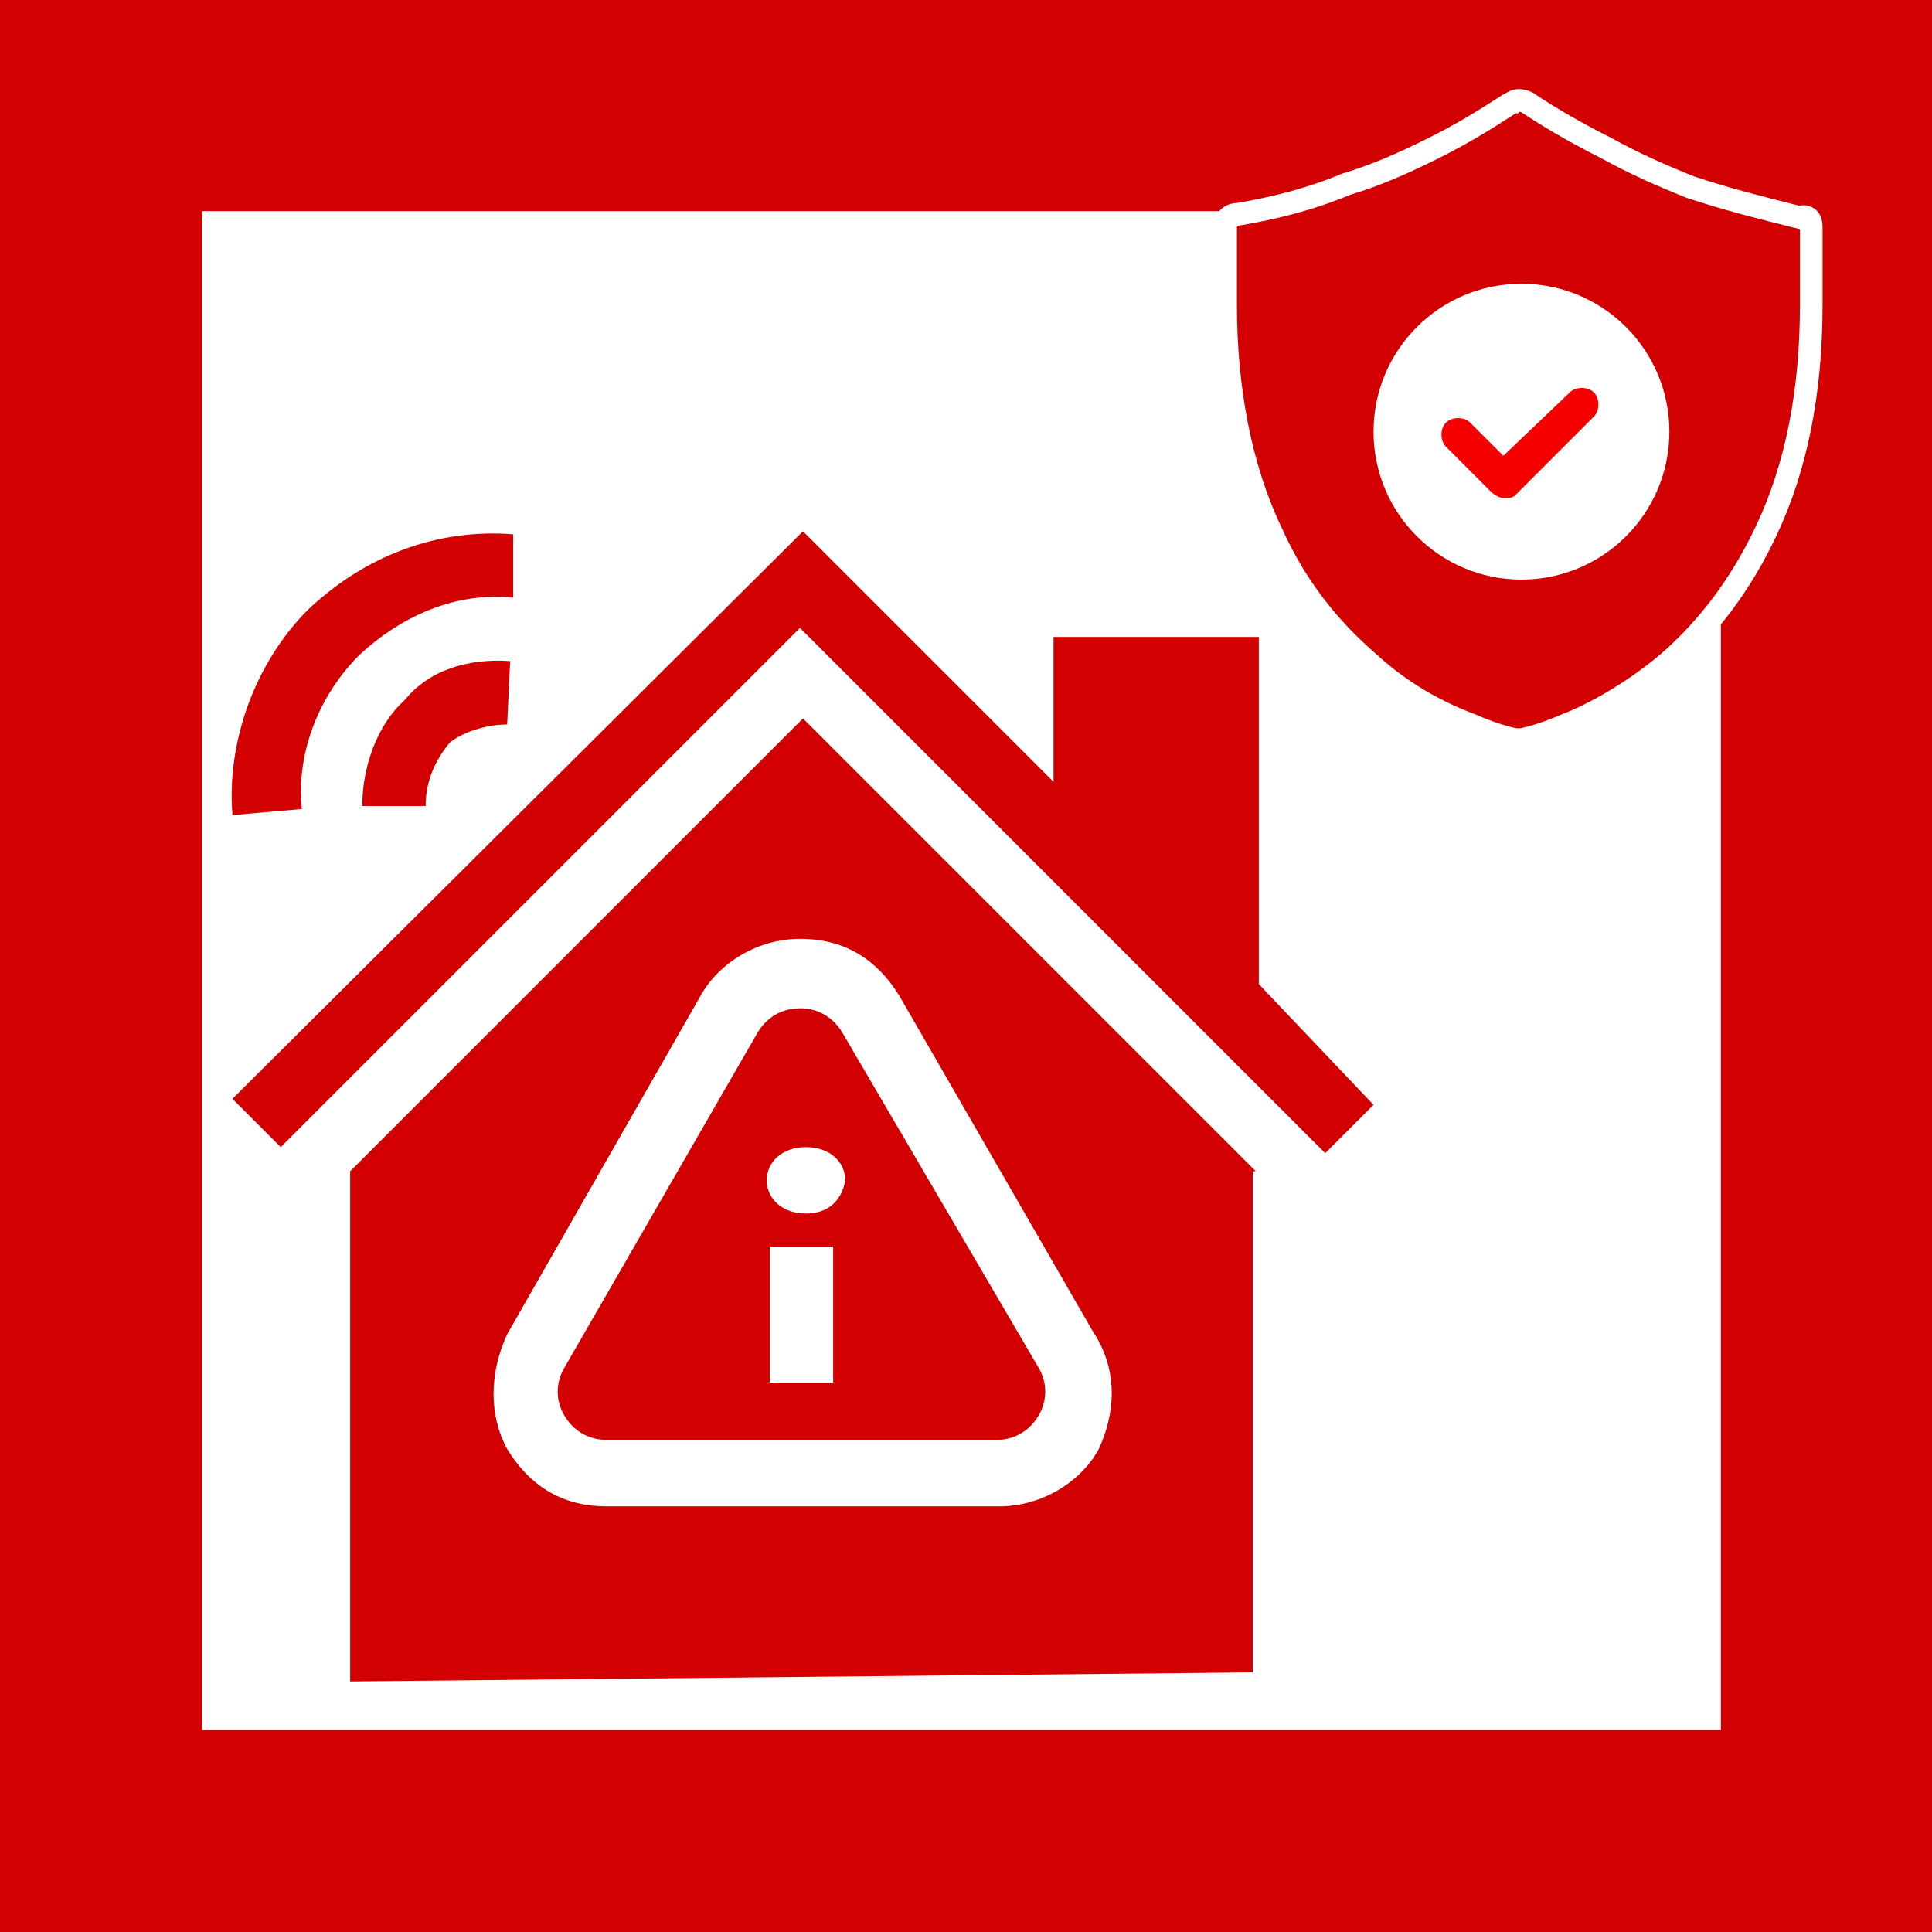
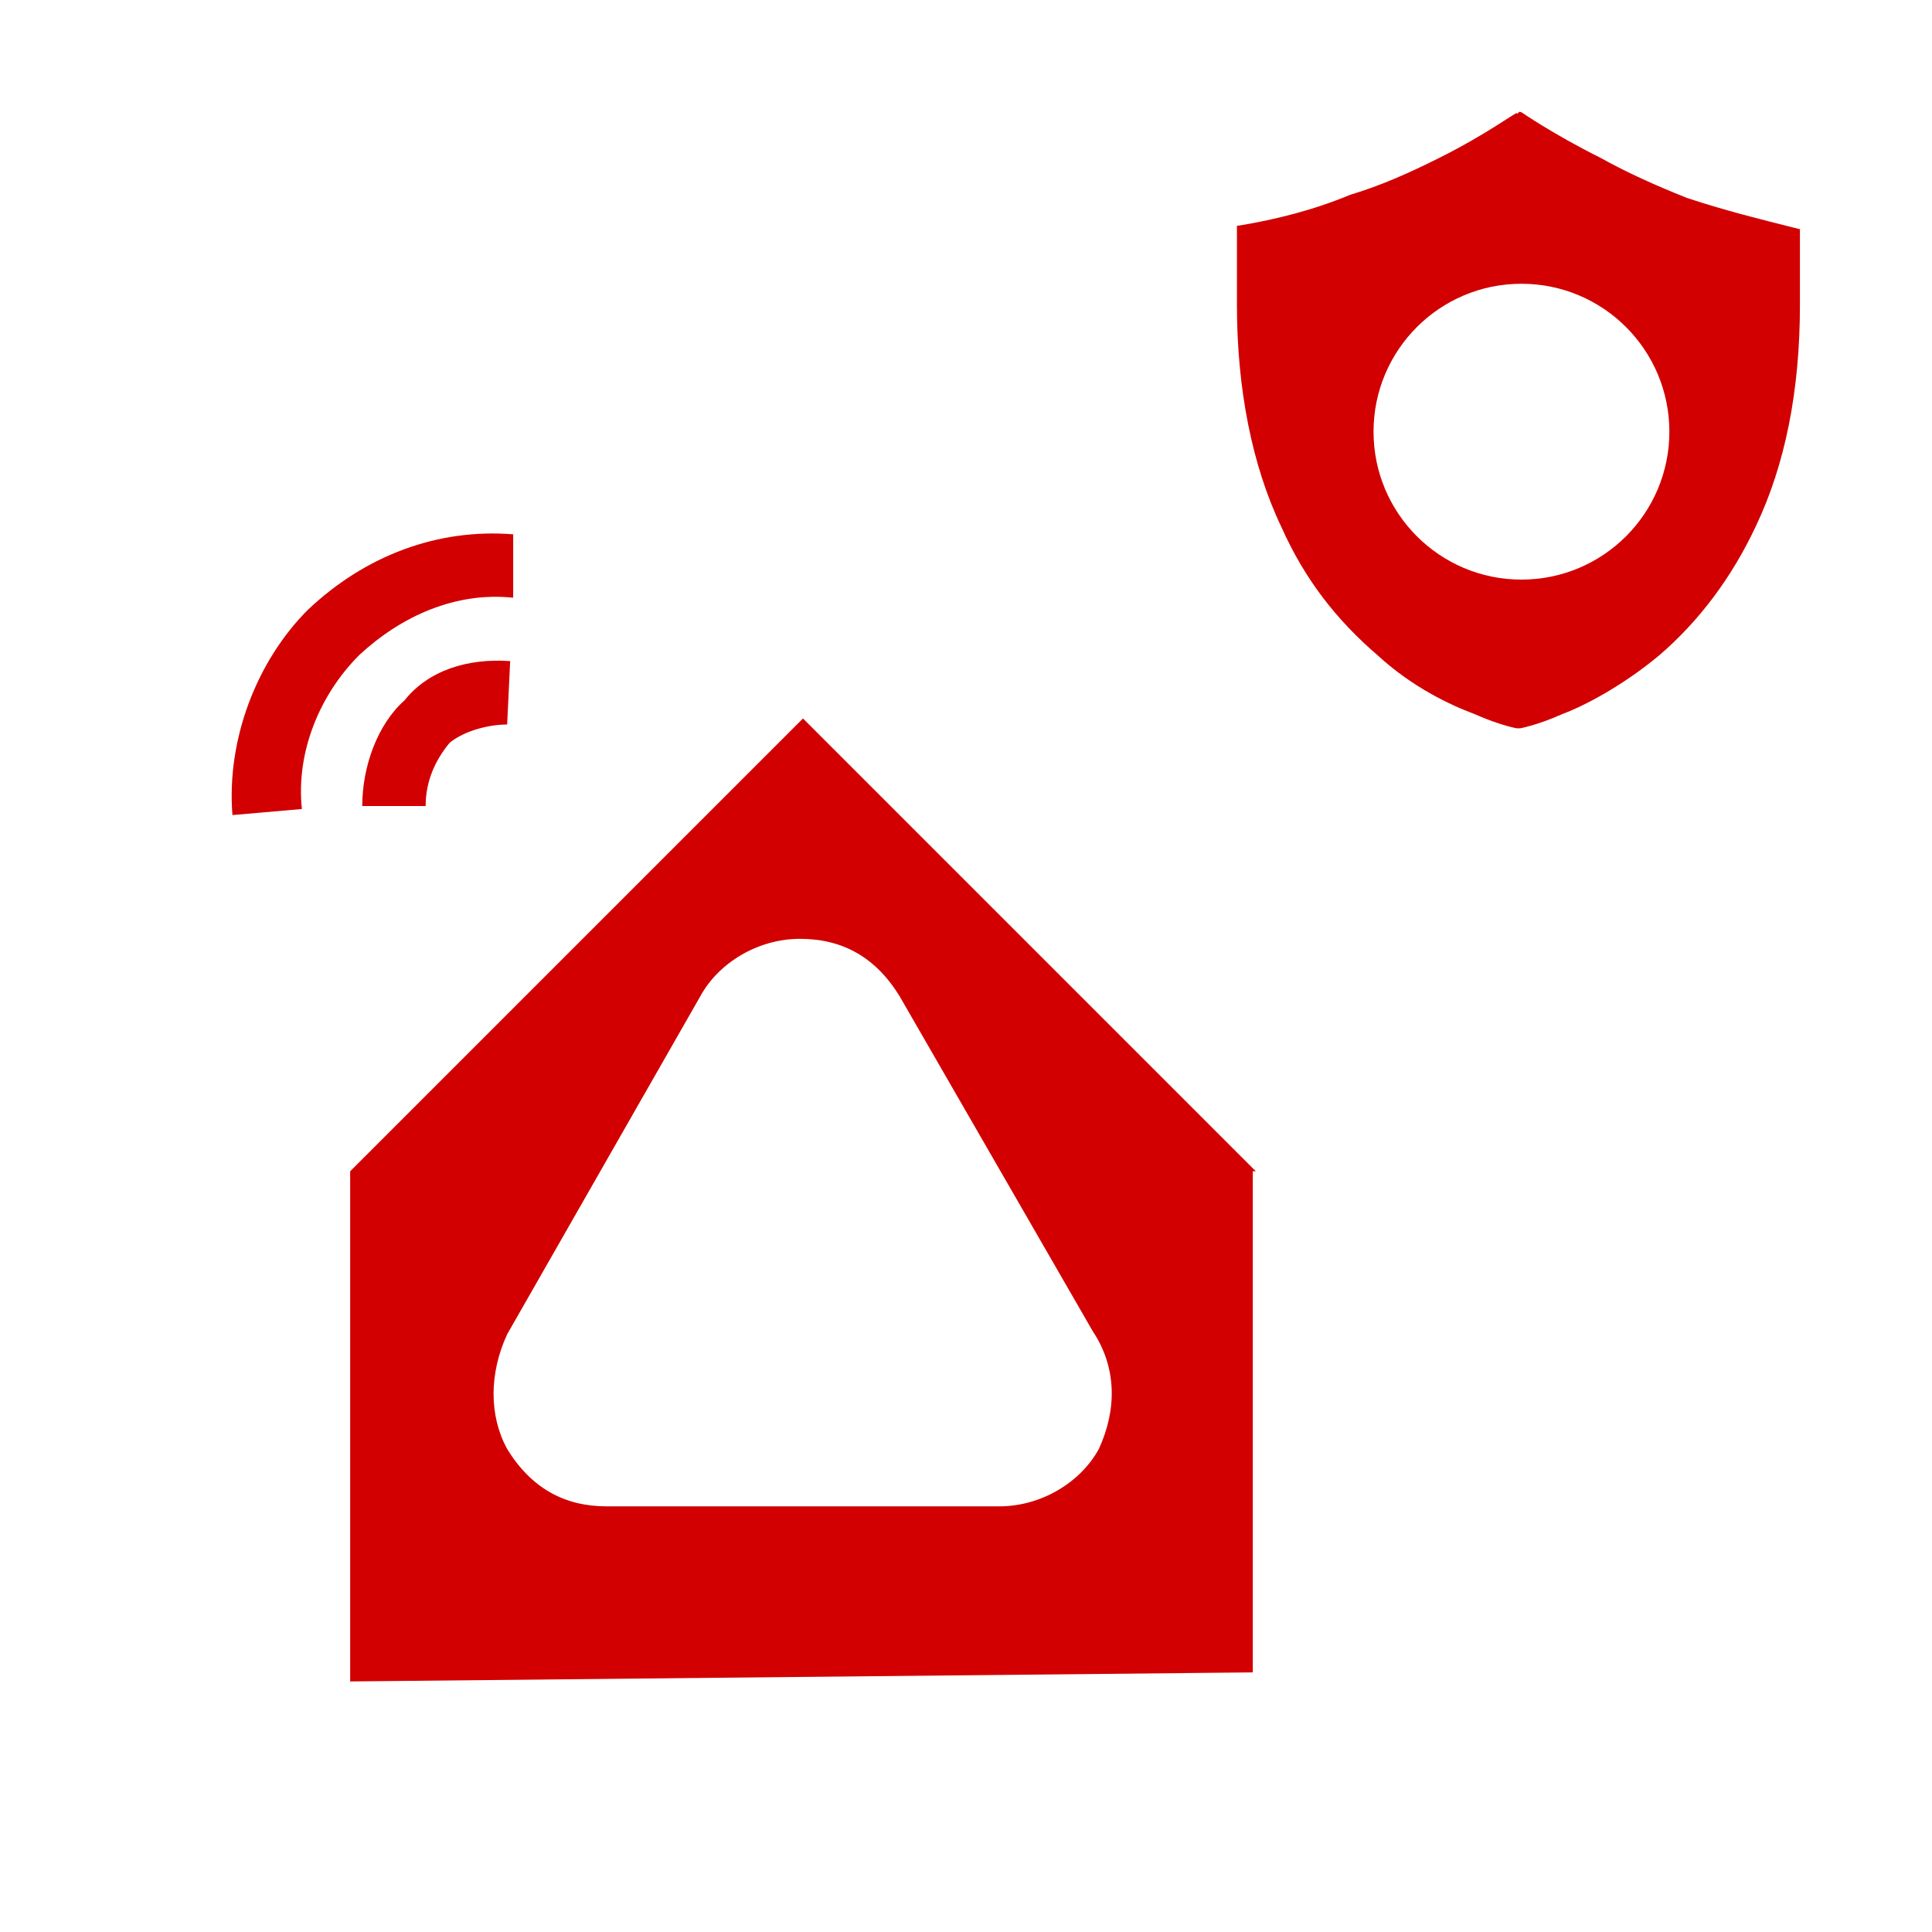
<svg xmlns="http://www.w3.org/2000/svg" version="1.1" id="a" x="0px" y="0px" viewBox="0 0 64 64" style="enable-background:new 0 0 64 64;" xml:space="preserve">
  <style type="text/css">
	.st0{fill:#D20000;}
	.st1{fill:#FFFFFF;}
	.st2{fill:#D20000;stroke:#FFFFFF;stroke-width:0.75;stroke-miterlimit:10;}
	.st3{fill:#F70000;}
</style>
  <script />
  <g id="c">
-     <rect id="d" y="0" class="st0" width="64" height="64" />
    <path id="e" class="st1" d="M54.4,16.1c0,5.6-5.9,7.7-5.9,7.7s-5.9-2-5.9-7.7v-5.6c0,0,5,0,5.9-1.9c0.9,1.9,5.9,1.9,5.9,1.9V16.1z    M36.5,54.5c1.1-1.2,1.7-2.7,1.7-4.3V50c0-1.6-0.7-3.1-1.8-4.3c-2.4-2.4-3.8-5.7-3.9-9.1c-2.2,2.5-3.4,5.8-3.4,9.1   c0,0.3,0,0.6,0,0.9c-0.5-0.5-1-0.9-1.5-1.5c-2.7,2.3-3,6.3-0.8,9c0.1,0.1,0.1,0.1,0.2,0.2c-5.9-2-9.9-7.6-9.9-13.8v-0.3   c0.1-3.7,1.5-7.1,4-9.8c5.4-5.6,8.6-13,8.9-20.7c4.2,4.9,6.9,11,7.5,17.4c0.1,1.1,0.2,2.3,0.2,3.4c0,0.7,0,1.5-0.1,2.2   c1.2-1,2.4-2.1,3.4-3.4c6.2,5.2,6.9,14.4,1.7,20.6C41.2,52.1,39,53.6,36.5,54.5 M6.7,57.3H57V7H6.7V57.3L6.7,57.3z" />
-     <rect x="6.7" y="7" class="st1" width="50.3" height="50.3" />
  </g>
  <path id="f" class="st1" d="M48,18c-0.1,0-0.3-0.1-0.4-0.2l-1.9-1.9c-0.2-0.2-0.2-0.5,0-0.7s0.5-0.2,0.7,0l0,0l1.5,1.5l3.3-3.3  c0.2-0.2,0.5-0.2,0.7,0s0.2,0.5,0,0.7l0,0l-3.7,3.7C48.2,17.9,48.1,18,48,18L48,18z" />
  <script />
  <g>
    <path class="st2" d="M60,7.5v2.6c0,2.9-0.5,5.4-1.5,7.5c-0.8,1.7-1.9,3.2-3.3,4.4c-1.2,1-2.5,1.7-3.3,2c-0.9,0.4-1.5,0.5-1.5,0.5   c0,0-0.1,0-0.1,0c0,0-0.1,0-0.1,0c0,0-0.6-0.1-1.5-0.5c-0.8-0.3-2.1-0.9-3.3-2c-1.4-1.2-2.5-2.6-3.3-4.4c-1-2.1-1.5-4.7-1.5-7.5   V7.5c0-0.2,0.1-0.4,0.4-0.4c1.2-0.2,2.4-0.5,3.6-1c1-0.3,1.9-0.7,2.9-1.2c1.6-0.8,2.5-1.5,2.6-1.5c0.1-0.1,0.3-0.1,0.5,0   c0,0,1,0.7,2.6,1.5C54.1,5.4,55,5.8,56,6.2c1.2,0.4,2.4,0.7,3.6,1C59.9,7.1,60,7.3,60,7.5z" />
    <circle class="st1" cx="50.4" cy="14.3" r="4.9" />
-     <path class="st3" d="M49.8,16.5c-0.1,0-0.3-0.1-0.4-0.2l-1.5-1.5c-0.2-0.2-0.2-0.6,0-0.8c0.2-0.2,0.6-0.2,0.8,0l1.1,1.1L52,13   c0.2-0.2,0.6-0.2,0.8,0c0.2,0.2,0.2,0.6,0,0.8l-2.6,2.6C50.1,16.5,50,16.5,49.8,16.5z" />
  </g>
  <g>
    <g>
      <path class="st0" d="M41.6,38.8l-15-15l-15,15v14.5v0.2v2.2l29.9-0.3v-1.6v-0.5V38.8z M36.4,48c-0.6,1.1-1.9,1.9-3.3,1.9H20.1    c-1.4,0-2.5-0.6-3.3-1.9c-0.6-1.1-0.6-2.5,0-3.8L23.2,33c0.6-1.1,1.9-1.9,3.3-1.9c1.4,0,2.5,0.6,3.3,1.9l6.4,11.1    C37,45.3,37,46.7,36.4,48z" />
-       <path class="st0" d="M27.9,34.2c-0.3-0.5-0.8-0.8-1.4-0.8c-0.6,0-1.1,0.3-1.4,0.8l-6.4,11.1c-0.3,0.5-0.3,1.1,0,1.6    s0.8,0.8,1.4,0.8H33c0.6,0,1.1-0.3,1.4-0.8c0.3-0.5,0.3-1.1,0-1.6L27.9,34.2z M27.6,45.8h-2.1v-4.5h2.1V45.8z M26.7,40.2    c-0.8,0-1.3-0.5-1.3-1.1c0-0.6,0.5-1.1,1.3-1.1c0.8,0,1.3,0.5,1.3,1.1C27.9,39.7,27.5,40.2,26.7,40.2L26.7,40.2z" />
-       <path class="st0" d="M26.5,20.8l17.4,17.4l1.6-1.6l-3.8-4V21.1h-6.8v4.8l-8.3-8.3L7.7,36.4L9.3,38L26.5,20.8z" />
    </g>
    <g>
      <g>
        <g>
          <path class="st0" d="M12,26.7c0-1.3,0.5-2.7,1.4-3.5c0.8-1,2.1-1.4,3.5-1.3L16.8,24c-0.6,0-1.4,0.2-1.9,0.6      c-0.5,0.6-0.8,1.3-0.8,2.1H12z" />
        </g>
        <g>
          <path class="st0" d="M7.7,27c-0.2-2.5,0.8-5.1,2.5-6.8c1.9-1.8,4.3-2.7,6.8-2.5L17,19.8c-1.9-0.2-3.7,0.6-5.1,1.9      c-1.3,1.3-2.1,3.2-1.9,5.1L7.7,27z" />
        </g>
      </g>
    </g>
  </g>
</svg>